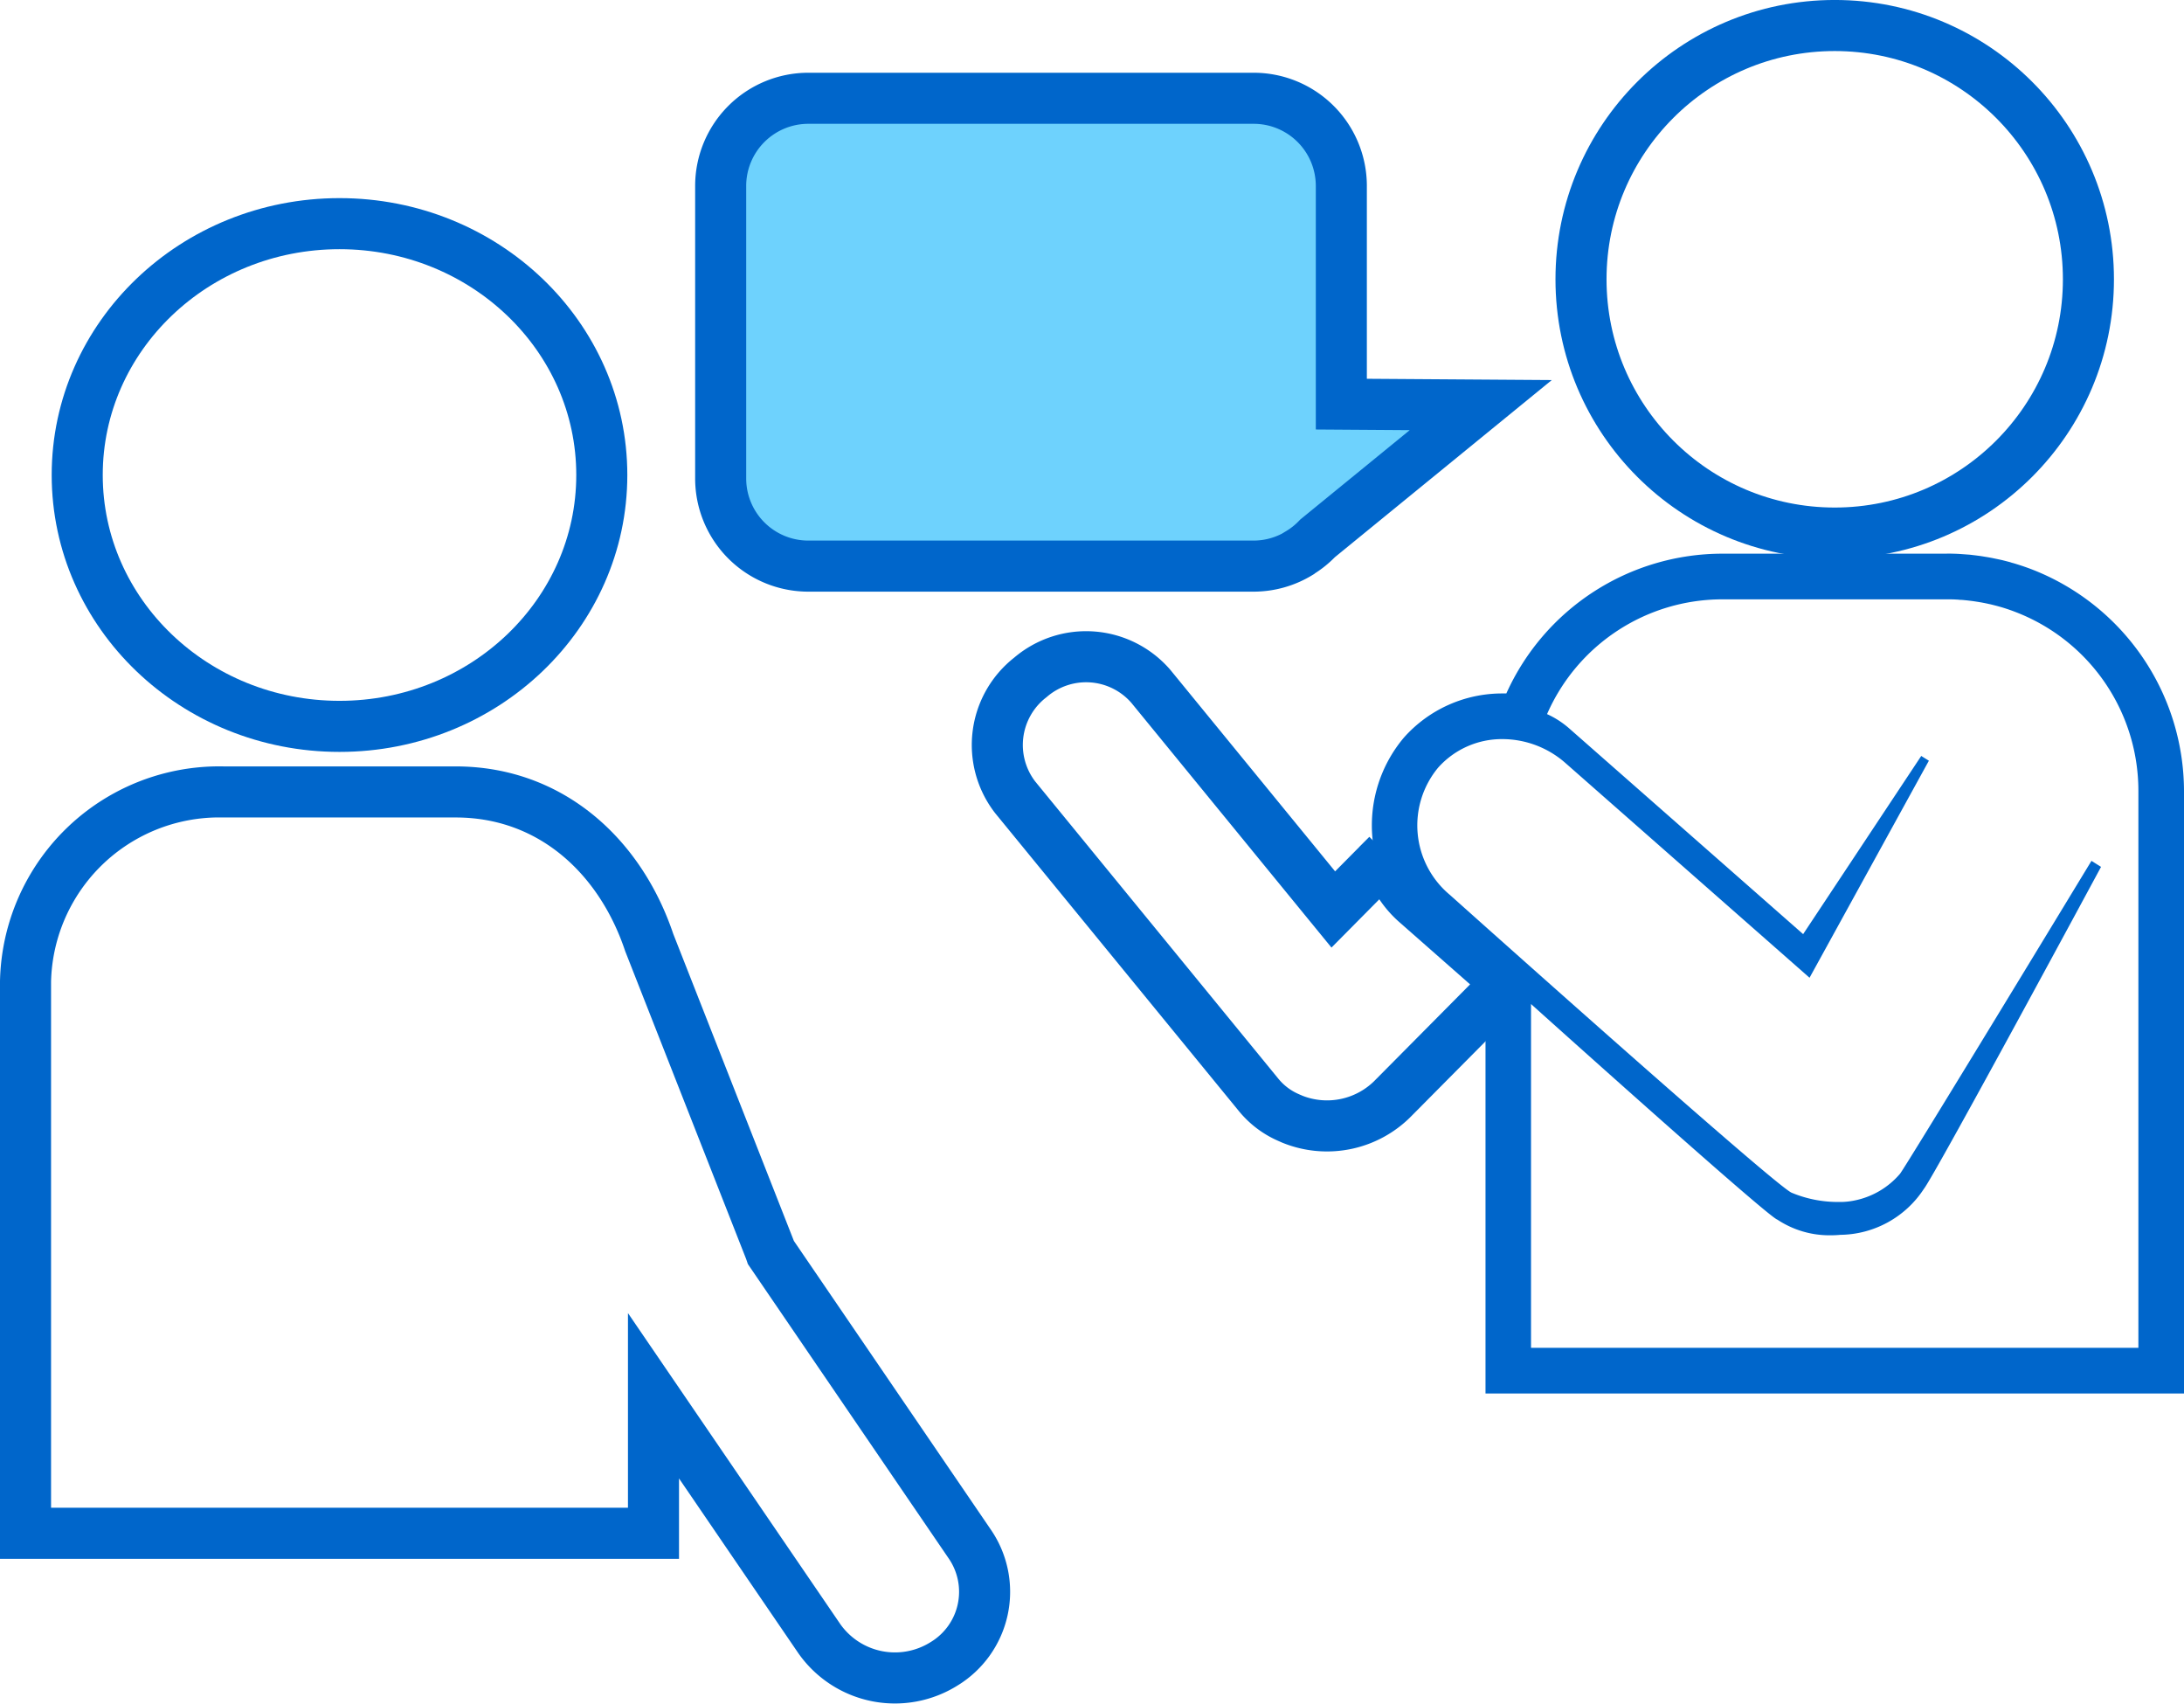
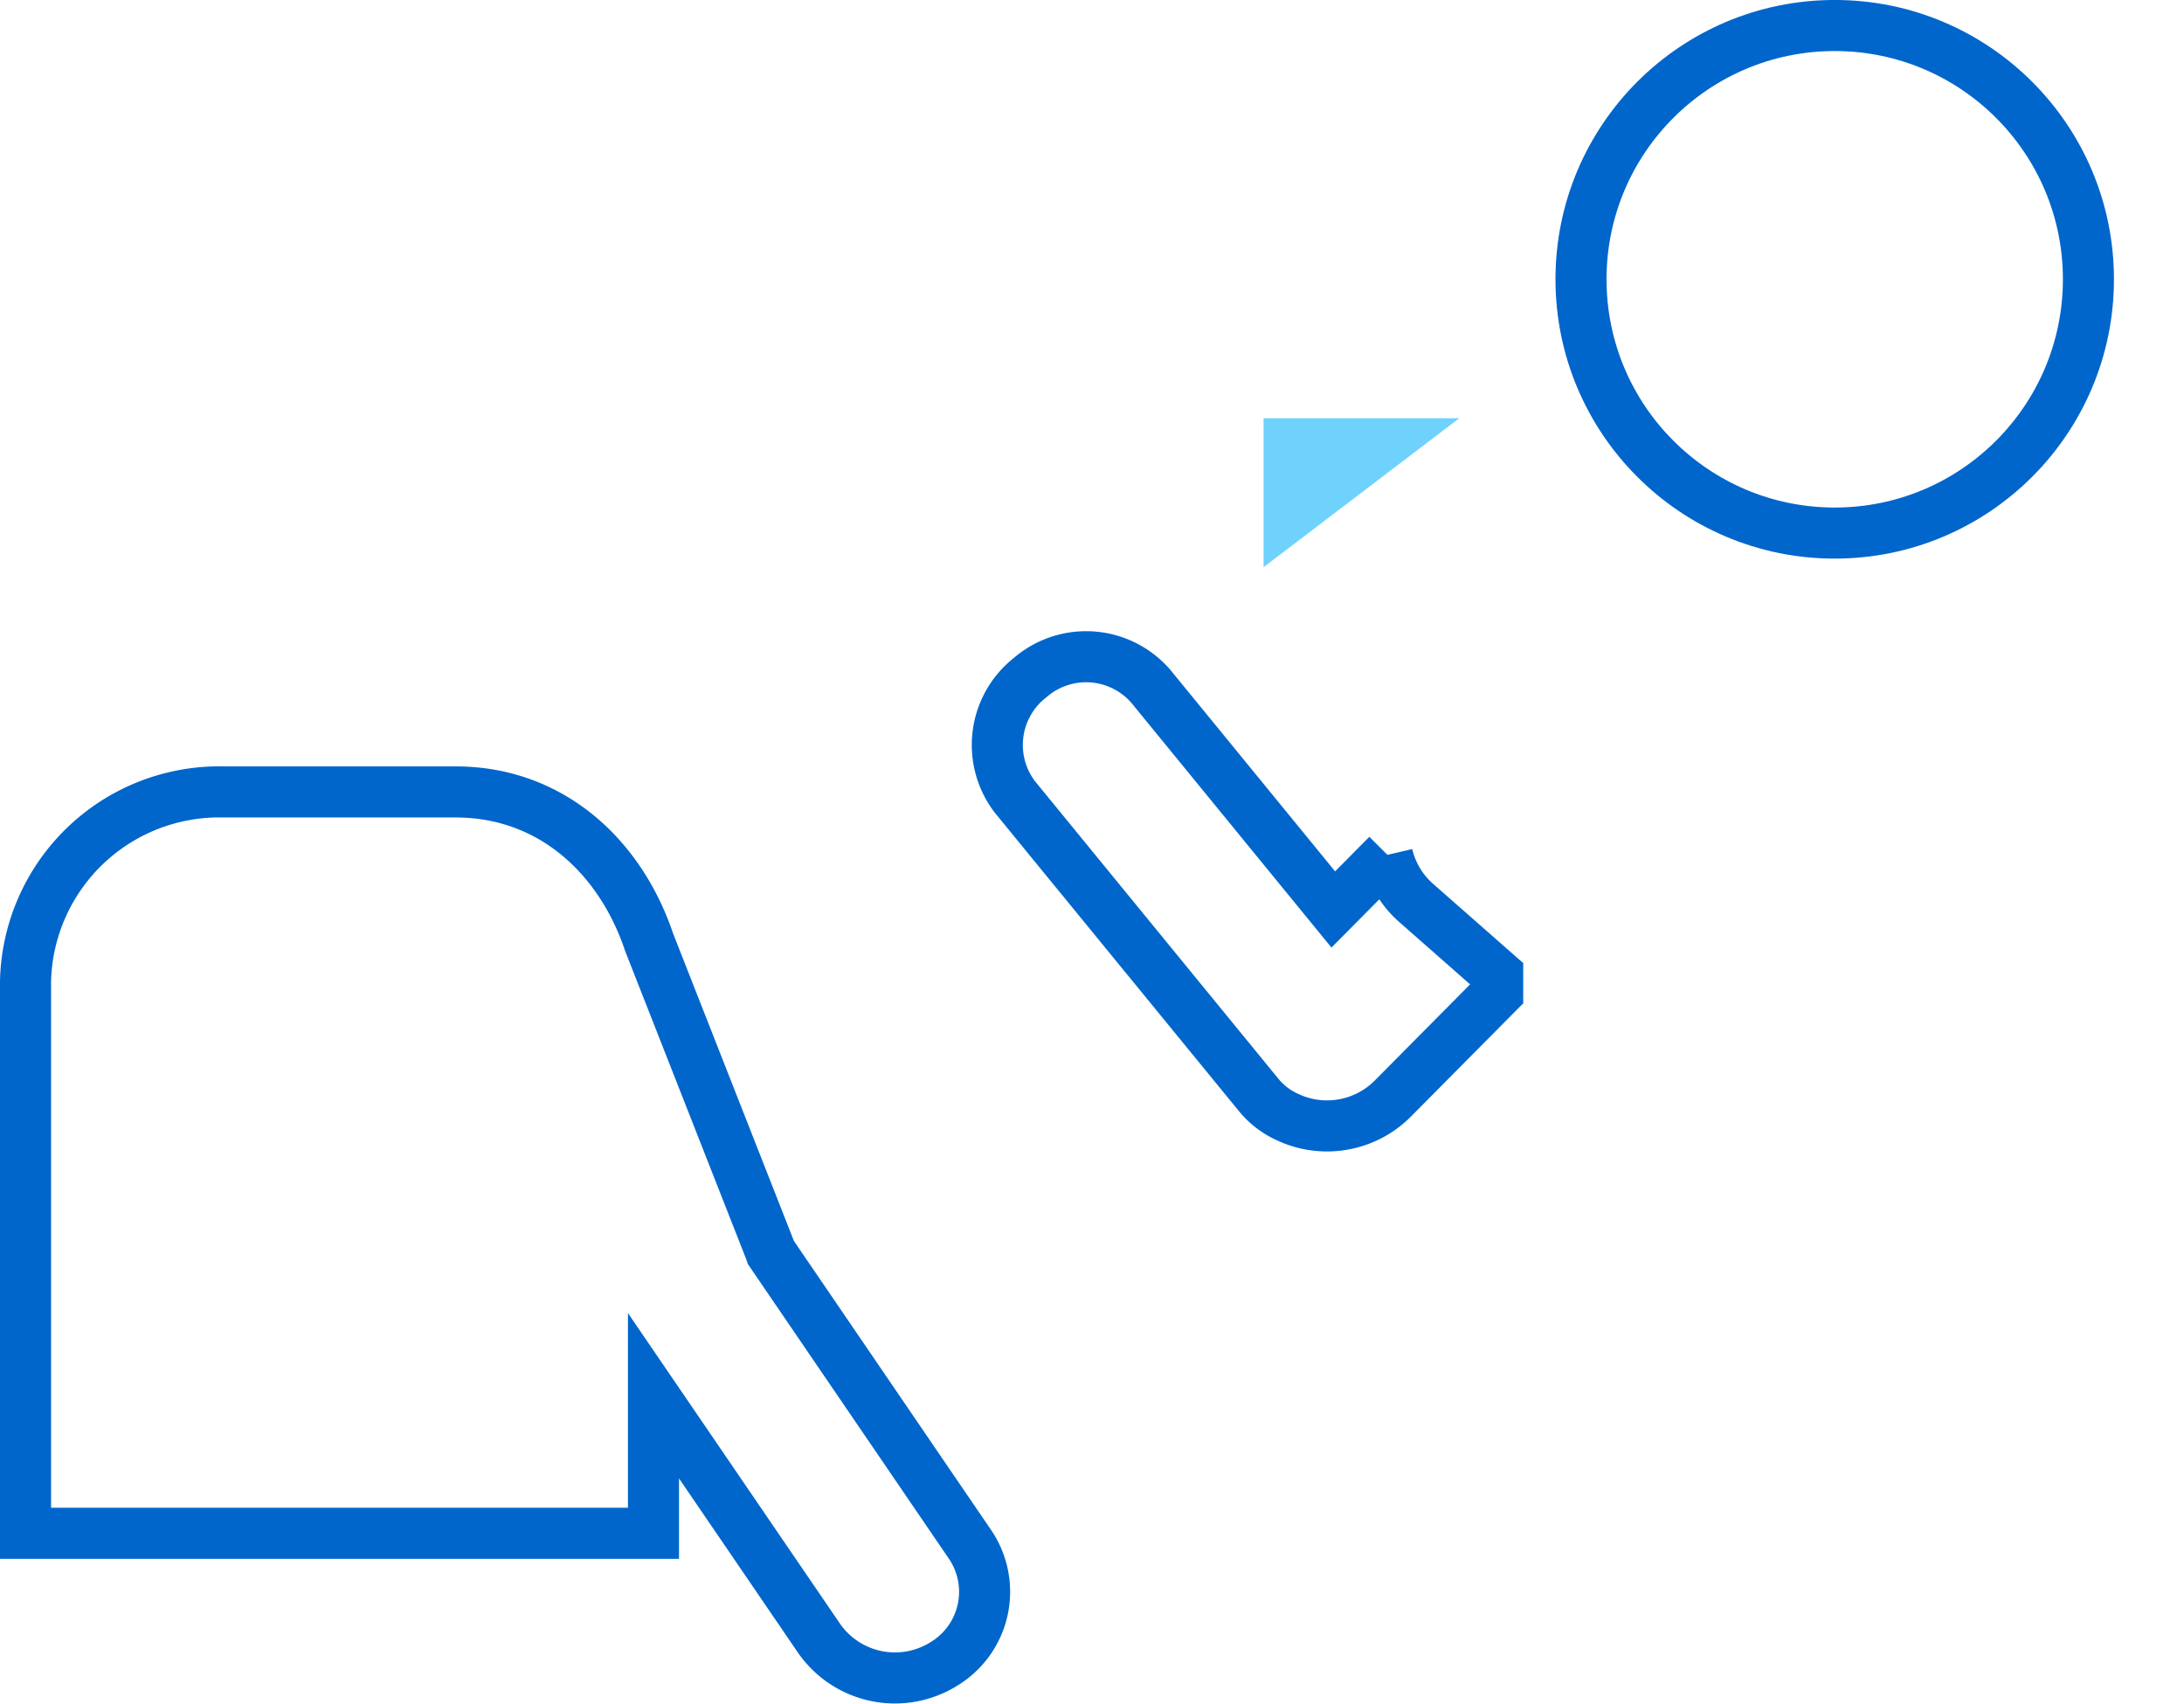
<svg xmlns="http://www.w3.org/2000/svg" width="85.557" height="66.72" viewBox="0 0 85.557 66.72">
  <g id="グループ_5510" data-name="グループ 5510" transform="translate(0.106 0.106)">
    <g id="グループ_5511" data-name="グループ 5511" transform="translate(0 0)">
      <g id="グループ_5516" data-name="グループ 5516" transform="translate(0 0)">
-         <rect id="長方形_6018" data-name="長方形 6018" width="24" height="19" rx="4" transform="translate(27.894 3.106)" fill="#6ed2fd" />
        <path id="パス_27960" data-name="パス 27960" d="M49.394,16.273h7.667l-7.667,5.833Z" fill="#6ed2fd" />
      </g>
      <circle id="楕円形_9" data-name="楕円形 9" cx="9.939" cy="9.939" r="9.939" transform="translate(61.829 0.893)" fill="none" stroke="#0066cb" stroke-miterlimit="10" stroke-width="2" />
      <path id="パス_27940" data-name="パス 27940" d="M23.09,15.137h0a3.351,3.351,0,0,1,4.723.35l7.146,8.737,2.119-2.138A3.6,3.6,0,0,0,38.2,23.963l3.2,2.814v.71l-4.067,4.1a3.638,3.638,0,0,1-3.987.847l-.027-.013c-.052-.021-.1-.043-.156-.068a3.111,3.111,0,0,1-1.125-.862L22.5,19.835A3.351,3.351,0,0,1,23.09,15.137Z" transform="translate(17.166 11.288)" fill="none" stroke="#0066cb" stroke-miterlimit="10" stroke-width="2" />
-       <path id="パス_27941" data-name="パス 27941" d="M52.538,13.858c.123,0,.245,0,.367.009.046,0,.095.007.141.011.073,0,.145.009.218.016s.118.013.179.02.114.014.172.023.134.02.2.032c.048.007.095.016.141.025.073.014.147.029.22.046.038.007.075.016.113.025.079.02.157.039.236.061l.084.023c.086.025.17.05.256.079l.05.016c.093.032.186.064.277.1a7.5,7.5,0,0,1,4.841,7.01V43.171H36.24V29.707s9,8.09,9.626,8.433l.029.014a3.689,3.689,0,0,0,2.07.61c.131,0,.261-.005.393-.018a3.961,3.961,0,0,0,3.272-1.8c.409-.5,6.94-12.61,6.94-12.61l-.375-.236s-7.305,12.032-7.505,12.261a3.152,3.152,0,0,1-1.752,1.035,2.788,2.788,0,0,1-.642.063,4.692,4.692,0,0,1-1.854-.365c-.747-.356-13.377-11.658-13.377-11.658a3.542,3.542,0,0,1-.467-4.983,3.345,3.345,0,0,1,2.53-1.121,3.744,3.744,0,0,1,2.471.946l9.552,8.4,4.675-8.5-.3-.186L46.9,26.97l-9.161-8.054a3.521,3.521,0,0,0-.871-.563,7.5,7.5,0,0,1,6.869-4.495Zm0-1.788h-8.8a9.285,9.285,0,0,0-8.465,5.474c-.046,0-.095,0-.141,0a5.146,5.146,0,0,0-3.872,1.729,5.334,5.334,0,0,0,.628,7.505q1.376,1.231,2.569,2.294V44.959H61.82V21.352a9.332,9.332,0,0,0-6-8.682c-.114-.043-.229-.084-.343-.122-.168-.055-.274-.088-.381-.118l-.007,0L55,12.4l-.3-.077-.138-.03-.274-.057-.161-.029-.263-.043-.19-.025-.243-.029-.249-.018-.2-.014c-.148-.007-.3-.011-.452-.011" transform="translate(23.631 9.508)" fill="#0066cb" />
-       <ellipse id="楕円形_10" data-name="楕円形 10" cx="10.275" cy="9.844" rx="10.275" ry="9.844" transform="translate(2.919 8.653)" fill="none" stroke="#0066cb" stroke-miterlimit="10" stroke-width="2" />
      <path id="パス_27942" data-name="パス 27942" d="M37.5,46.757l-7.8-11.43-.032-.093L24.934,23.188c-1.132-3.377-3.851-5.9-7.584-5.9h-9.1A7.589,7.589,0,0,0,.5,24.713V46.321H25.1V40.936l6.5,9.518a3.622,3.622,0,0,0,4.883.98A3.3,3.3,0,0,0,37.5,46.757Z" transform="translate(0.394 13.621)" fill="none" stroke="#0066cb" stroke-miterlimit="10" stroke-width="2" />
-       <path id="パス_27943" data-name="パス 27943" d="M39.115,19.329l6.393-5.219-5.462-.038V5.527a3.434,3.434,0,0,0-3.434-3.433H19.166a3.434,3.434,0,0,0-3.434,3.433V16.983a3.433,3.433,0,0,0,3.434,3.433H36.612a3.424,3.424,0,0,0,1.775-.5l0,0,.02-.018A3.431,3.431,0,0,0,39.115,19.329Z" transform="translate(12.394 1.649)" fill="none" stroke="#0066cb" stroke-miterlimit="10" stroke-width="2" />
    </g>
  </g>
</svg>